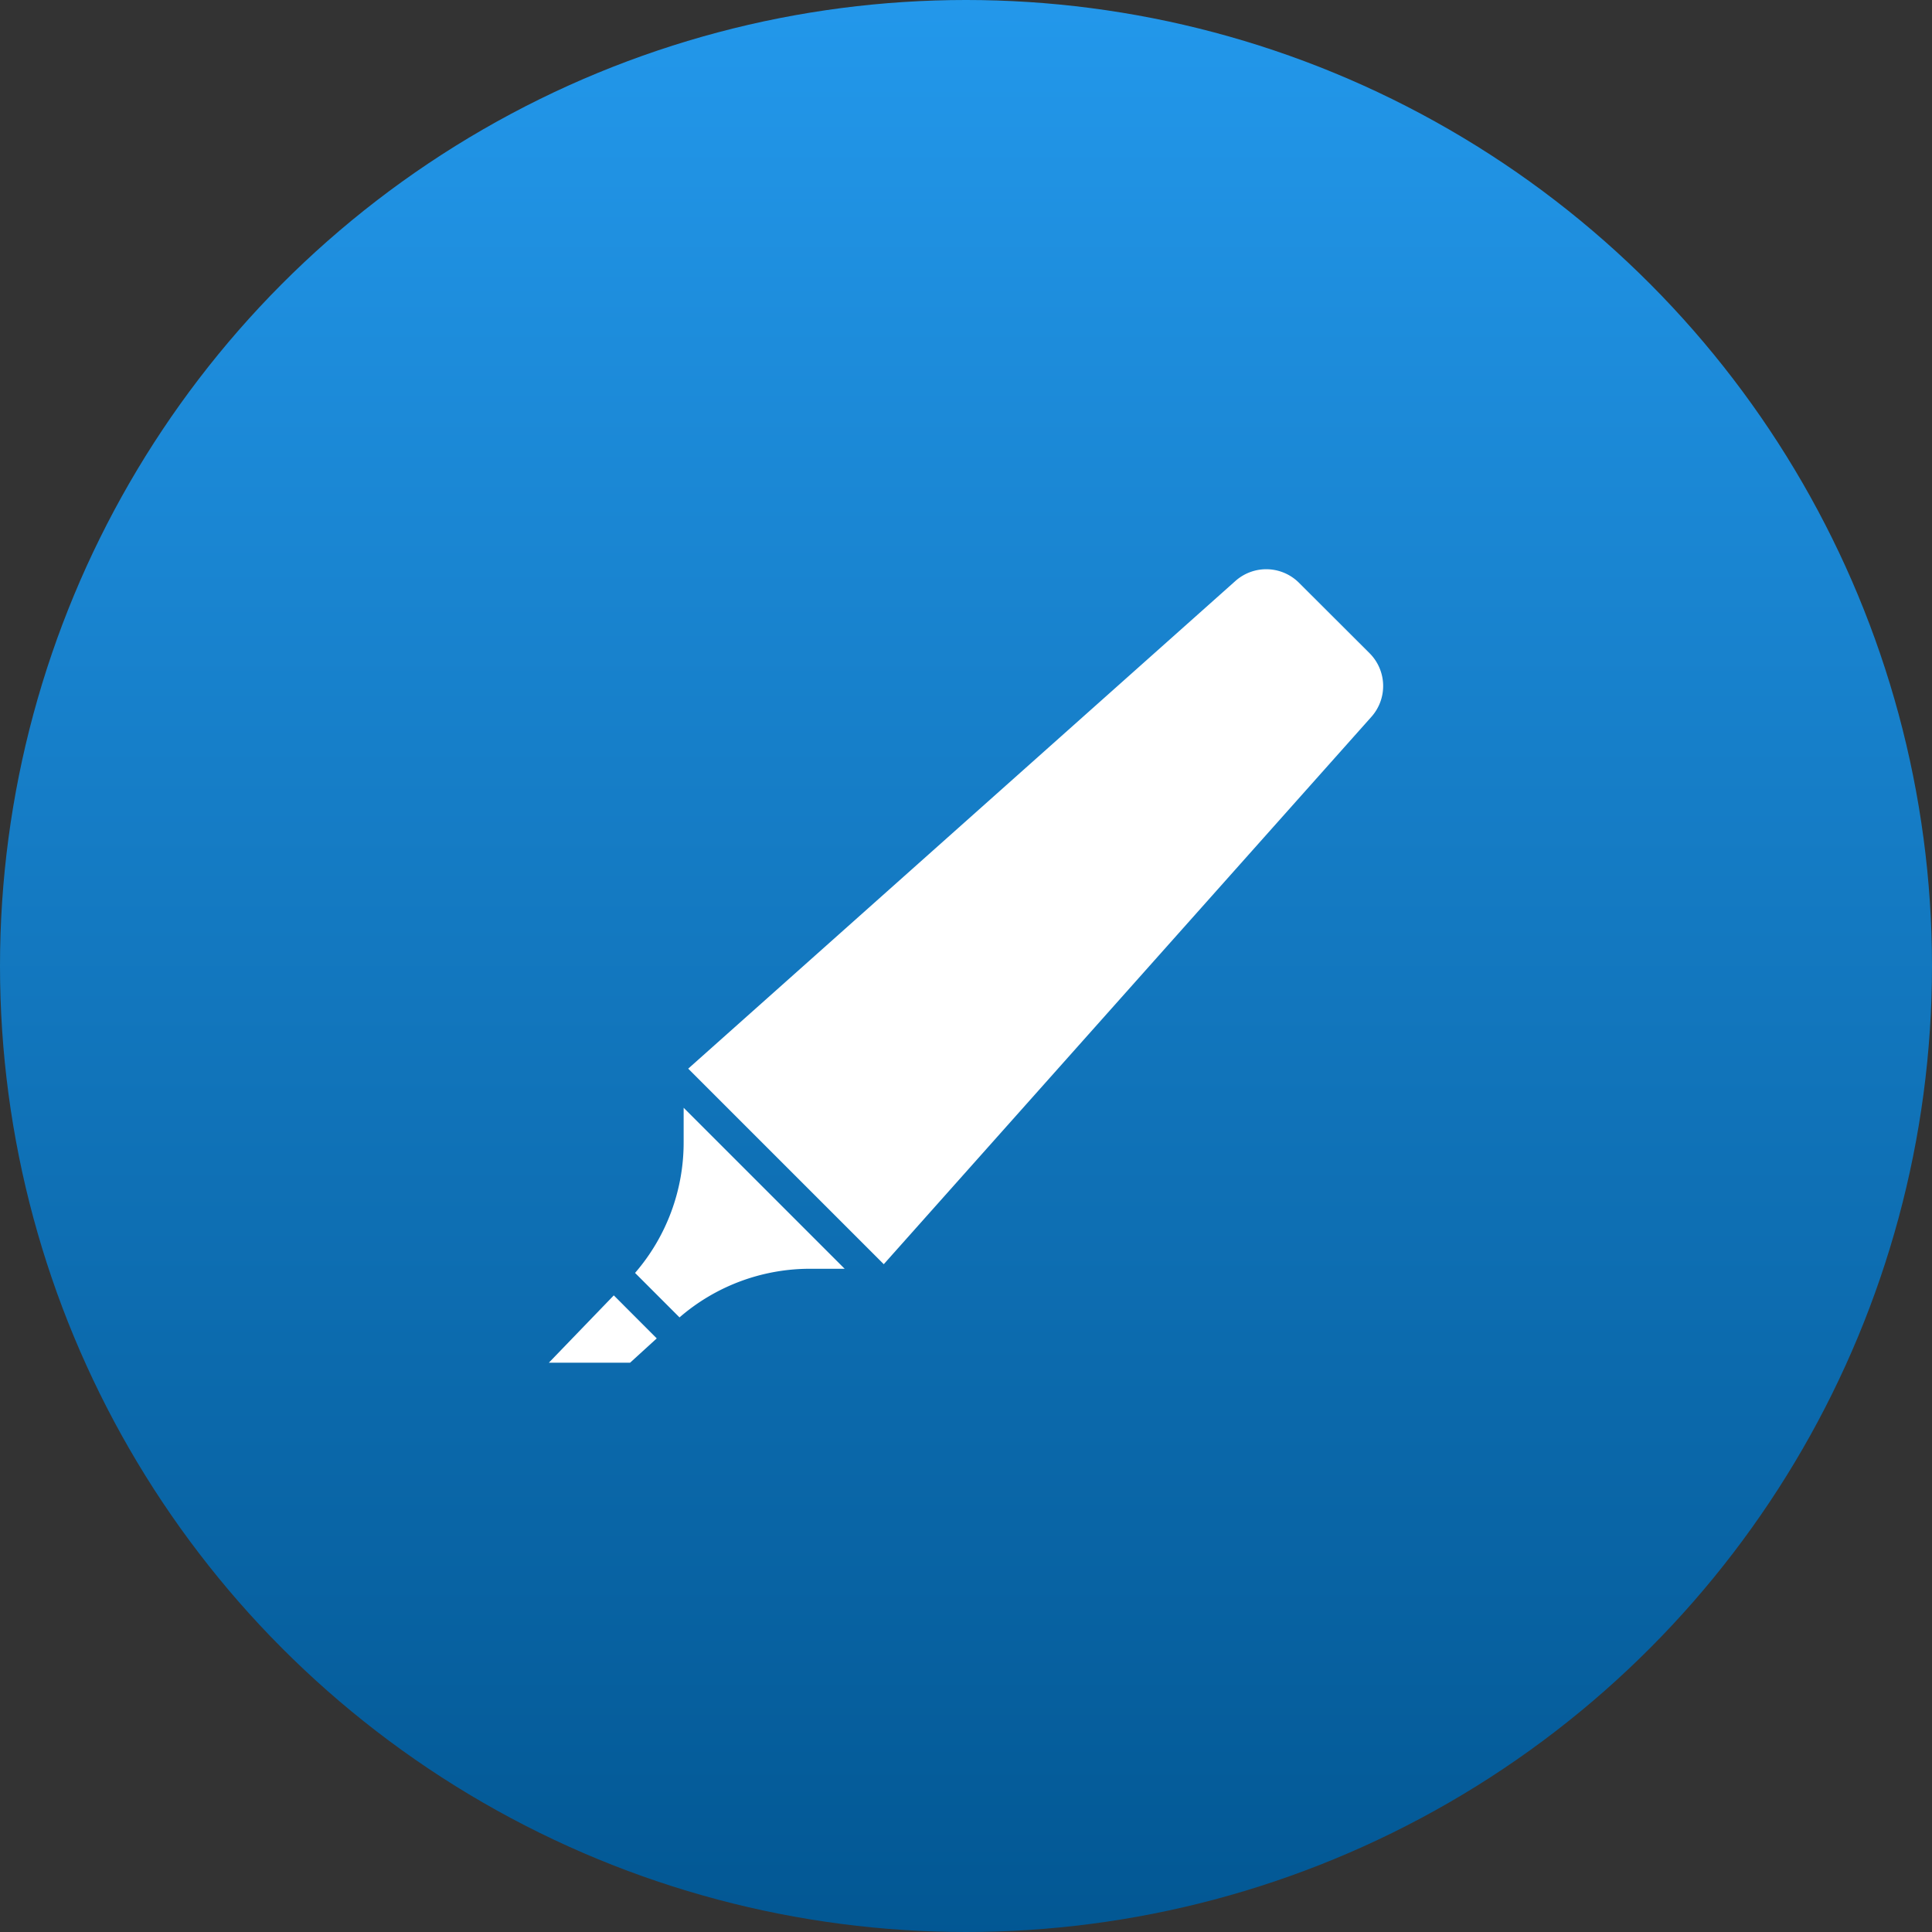
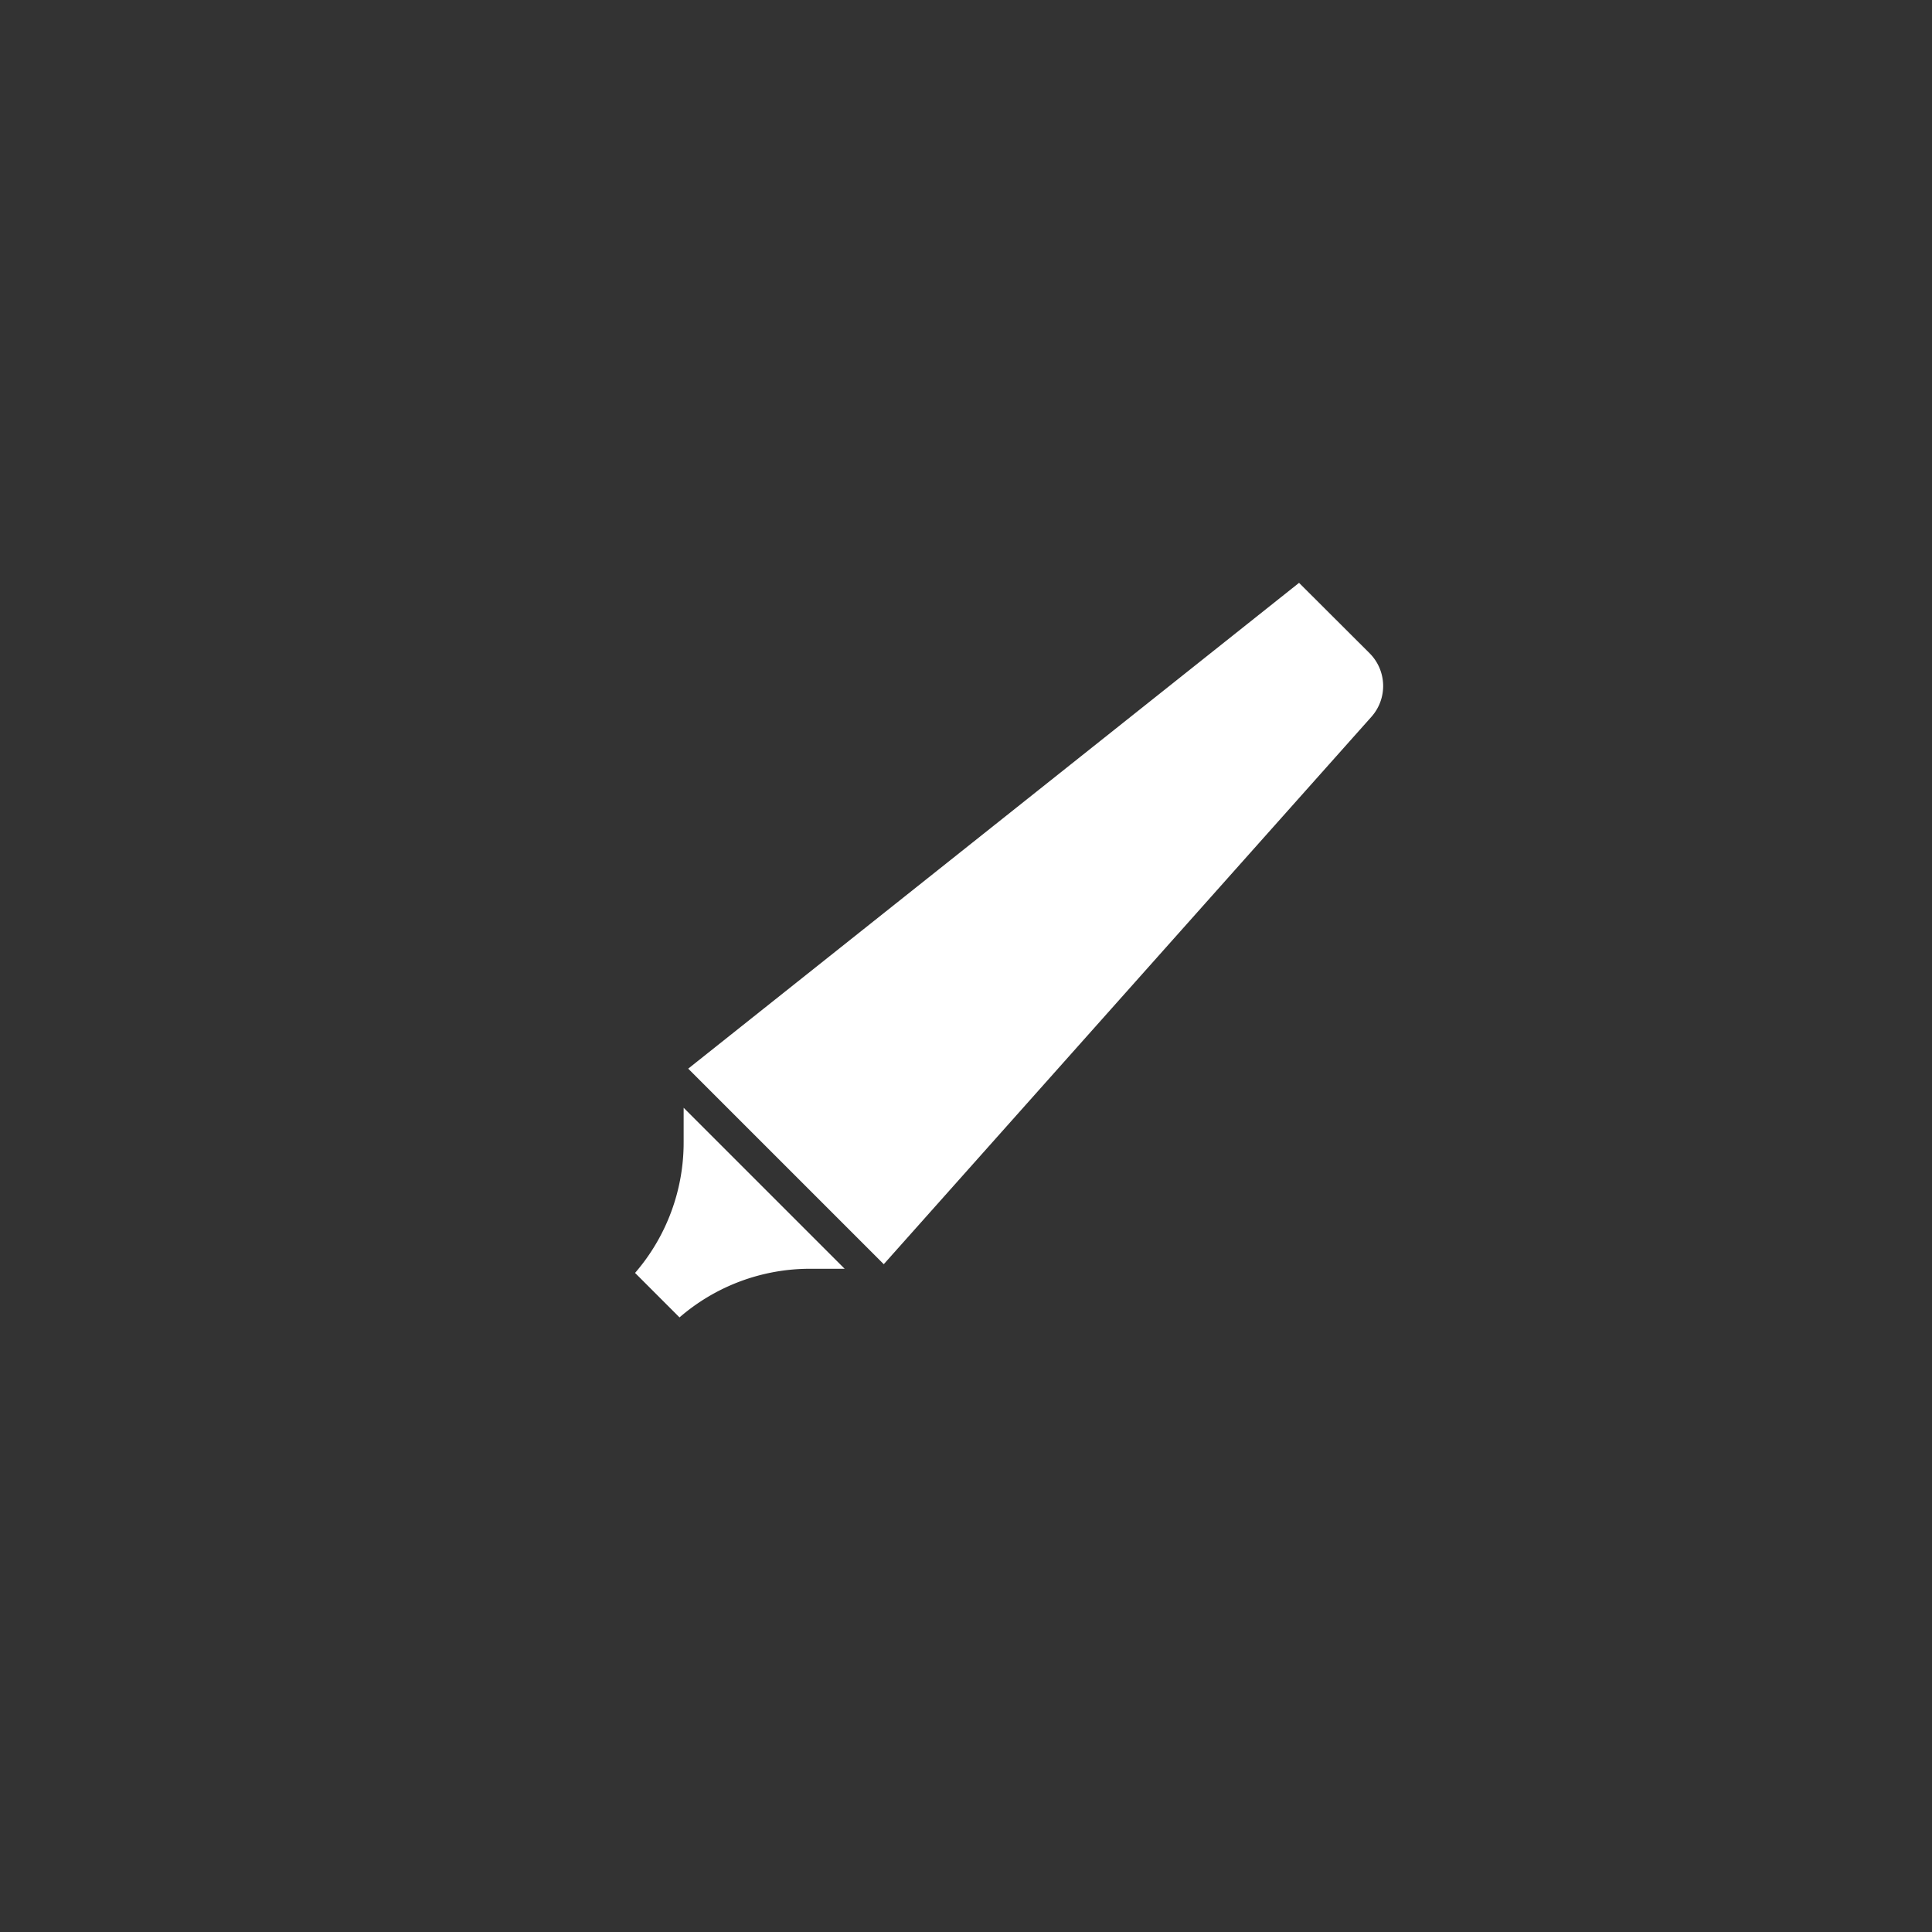
<svg xmlns="http://www.w3.org/2000/svg" width="88" height="88" viewBox="0 0 88 88">
  <rect x="0" y="0" width="88" height="88" fill="#333333" stroke="none" />
  <defs>
    <linearGradient id="linear-gradient" x1="0.5" x2="0.5" y2="1" gradientUnits="objectBoundingBox">
      <stop offset="0" stop-color="#2398eb" />
      <stop offset="1" stop-color="#025793" />
    </linearGradient>
  </defs>
  <g id="Video_Hosting" data-name="Video Hosting" transform="translate(-252 -6270)">
-     <circle id="Ellipse_6950" data-name="Ellipse 6950" cx="44" cy="44" r="44" transform="translate(252 6270)" fill="url(#linear-gradient)" />
    <g id="Group_63584" data-name="Group 63584" transform="translate(78.789 3742.051)">
      <g id="Marker" transform="translate(198.211 2553.879)">
        <path id="Path_58557" data-name="Path 58557" d="M18.925,50.828h1.557l-7.334-7.334v1.557a9.075,9.075,0,0,1-2.213,5.966l2.025,2.026a9.075,9.075,0,0,1,5.965-2.215Z" transform="translate(-7.009 -18.967)" fill="#fff" />
-         <path id="Path_58558" data-name="Path 58558" d="M5.354,58.707h3.7L10.268,57.6,8.311,55.641Z" transform="translate(-5.354 -22.568)" fill="#fff" />
-         <path id="Path_58559" data-name="Path 58559" d="M45.494,15.35a2.11,2.11,0,0,0-.083-2.9L42.2,9.246a2.11,2.11,0,0,0-2.9-.084L14.377,31.374l8.907,8.907Z" transform="translate(-8.03 -8.628)" fill="#fff" />
+         <path id="Path_58559" data-name="Path 58559" d="M45.494,15.35a2.11,2.11,0,0,0-.083-2.9L42.2,9.246L14.377,31.374l8.907,8.907Z" transform="translate(-8.03 -8.628)" fill="#fff" />
      </g>
    </g>
  </g>
</svg>